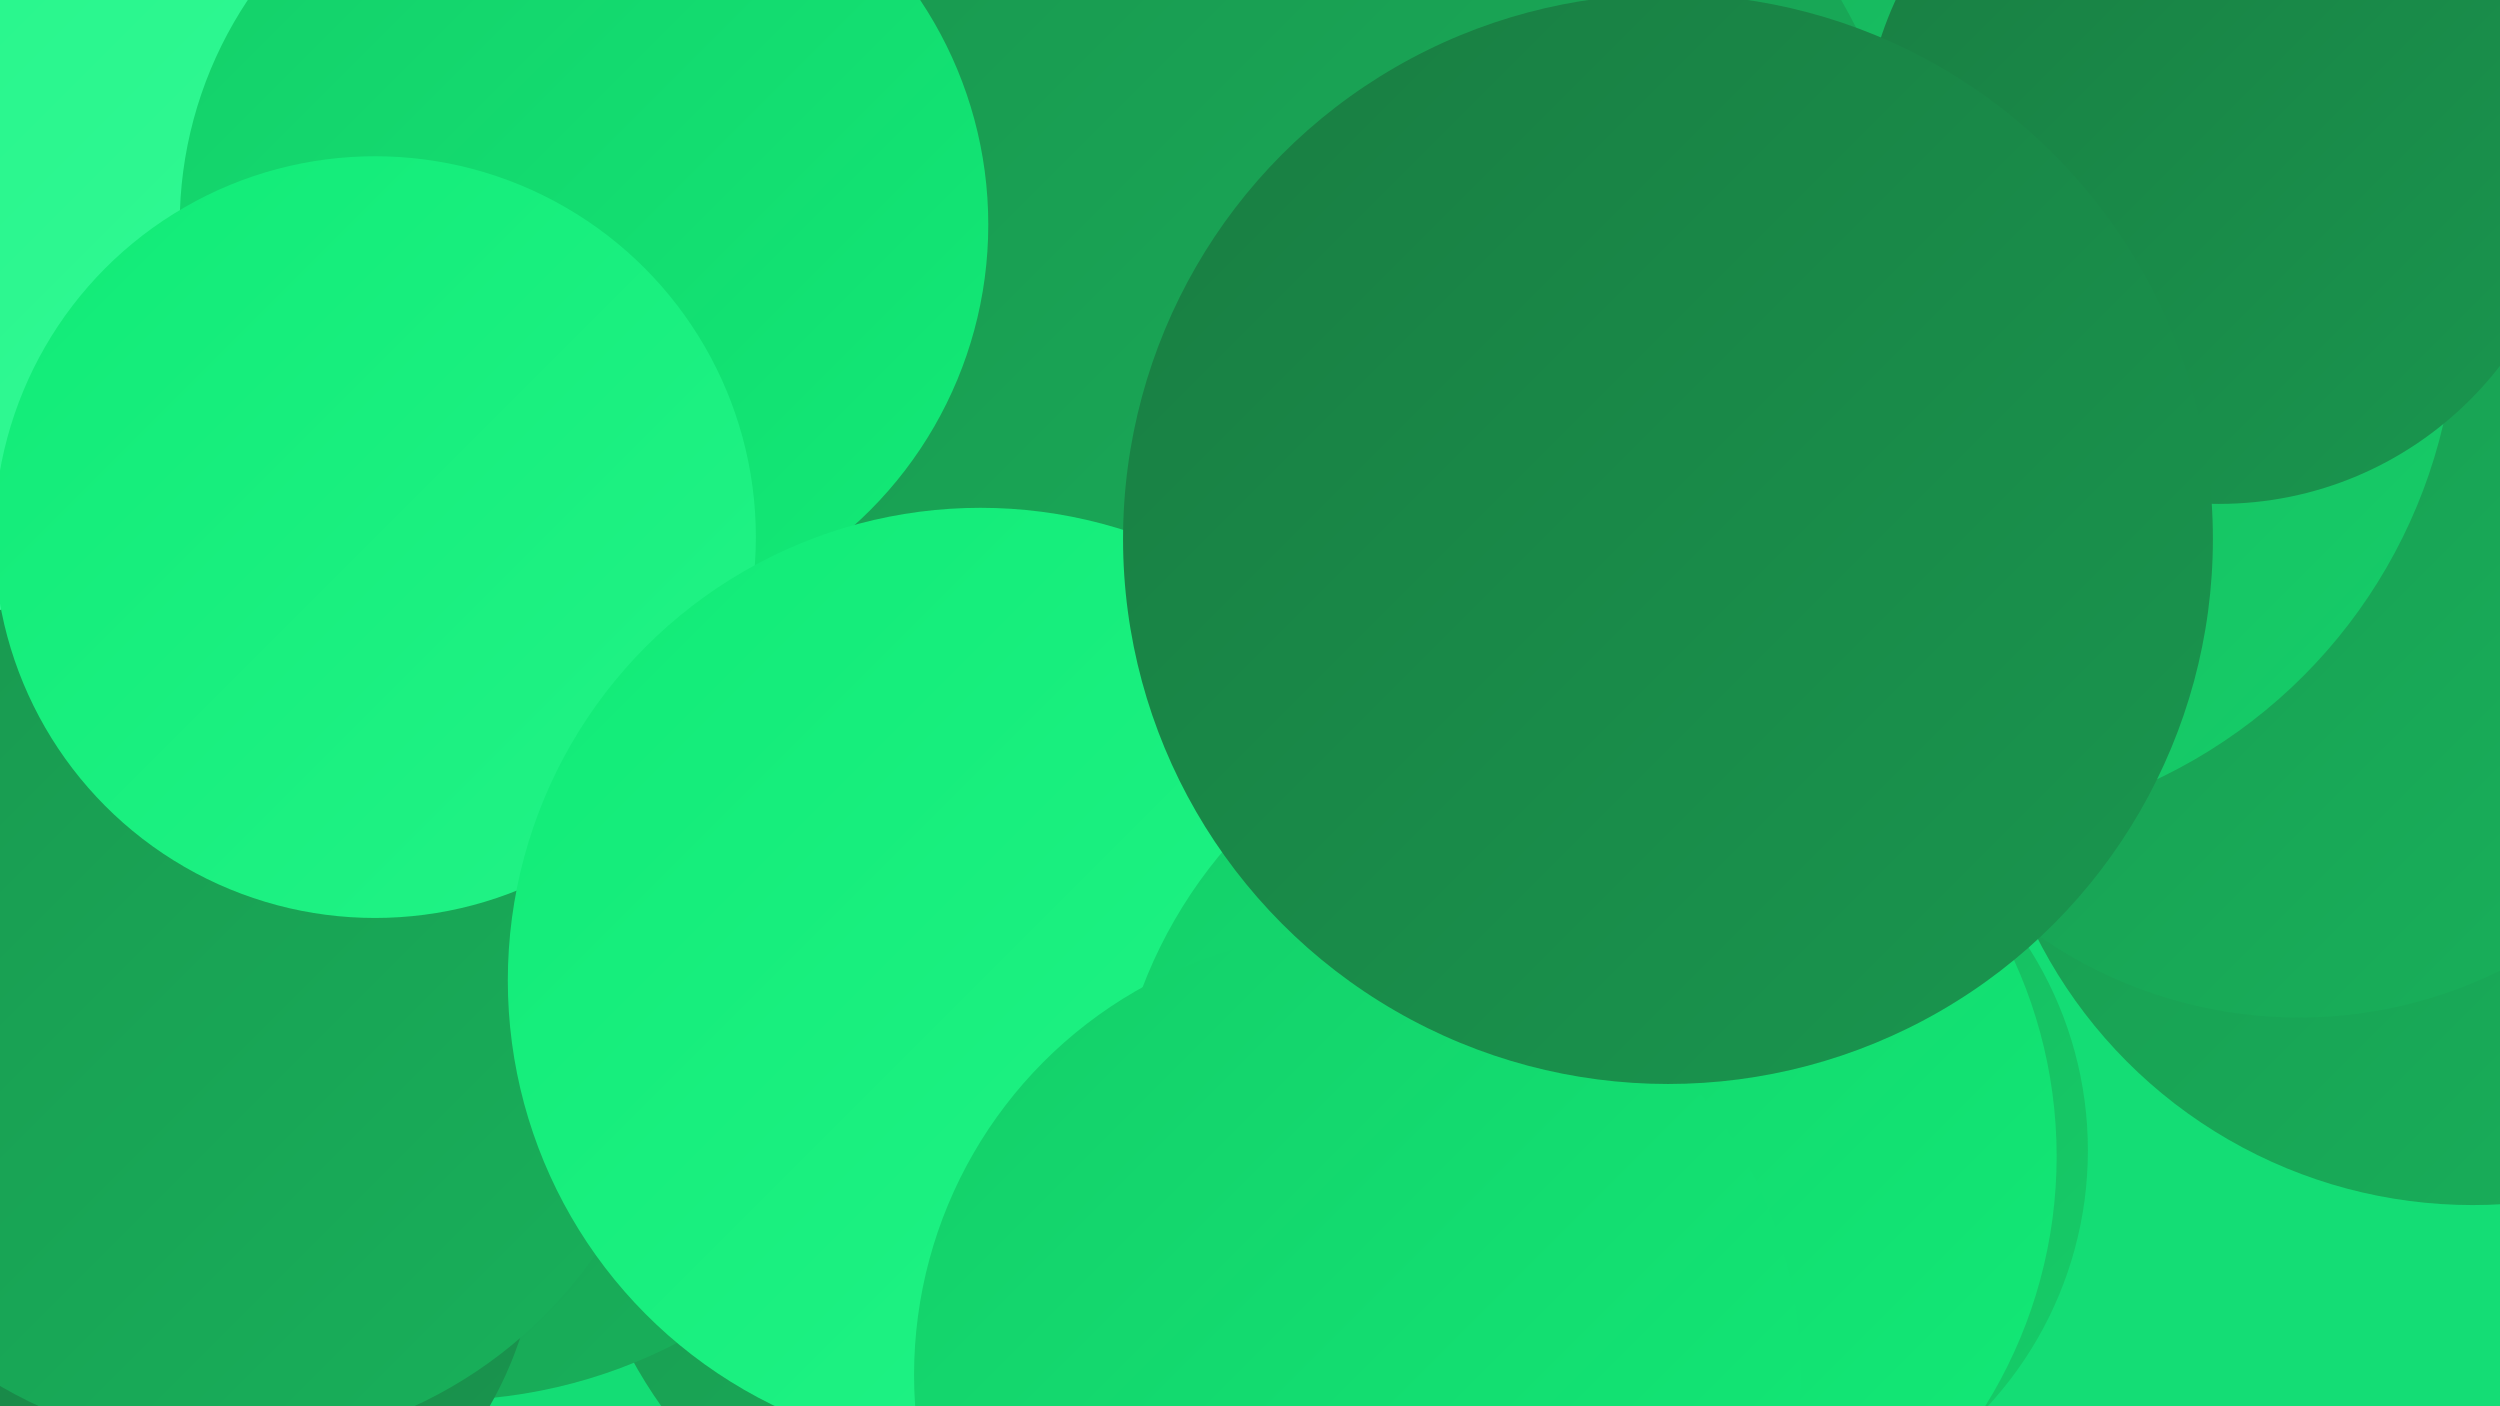
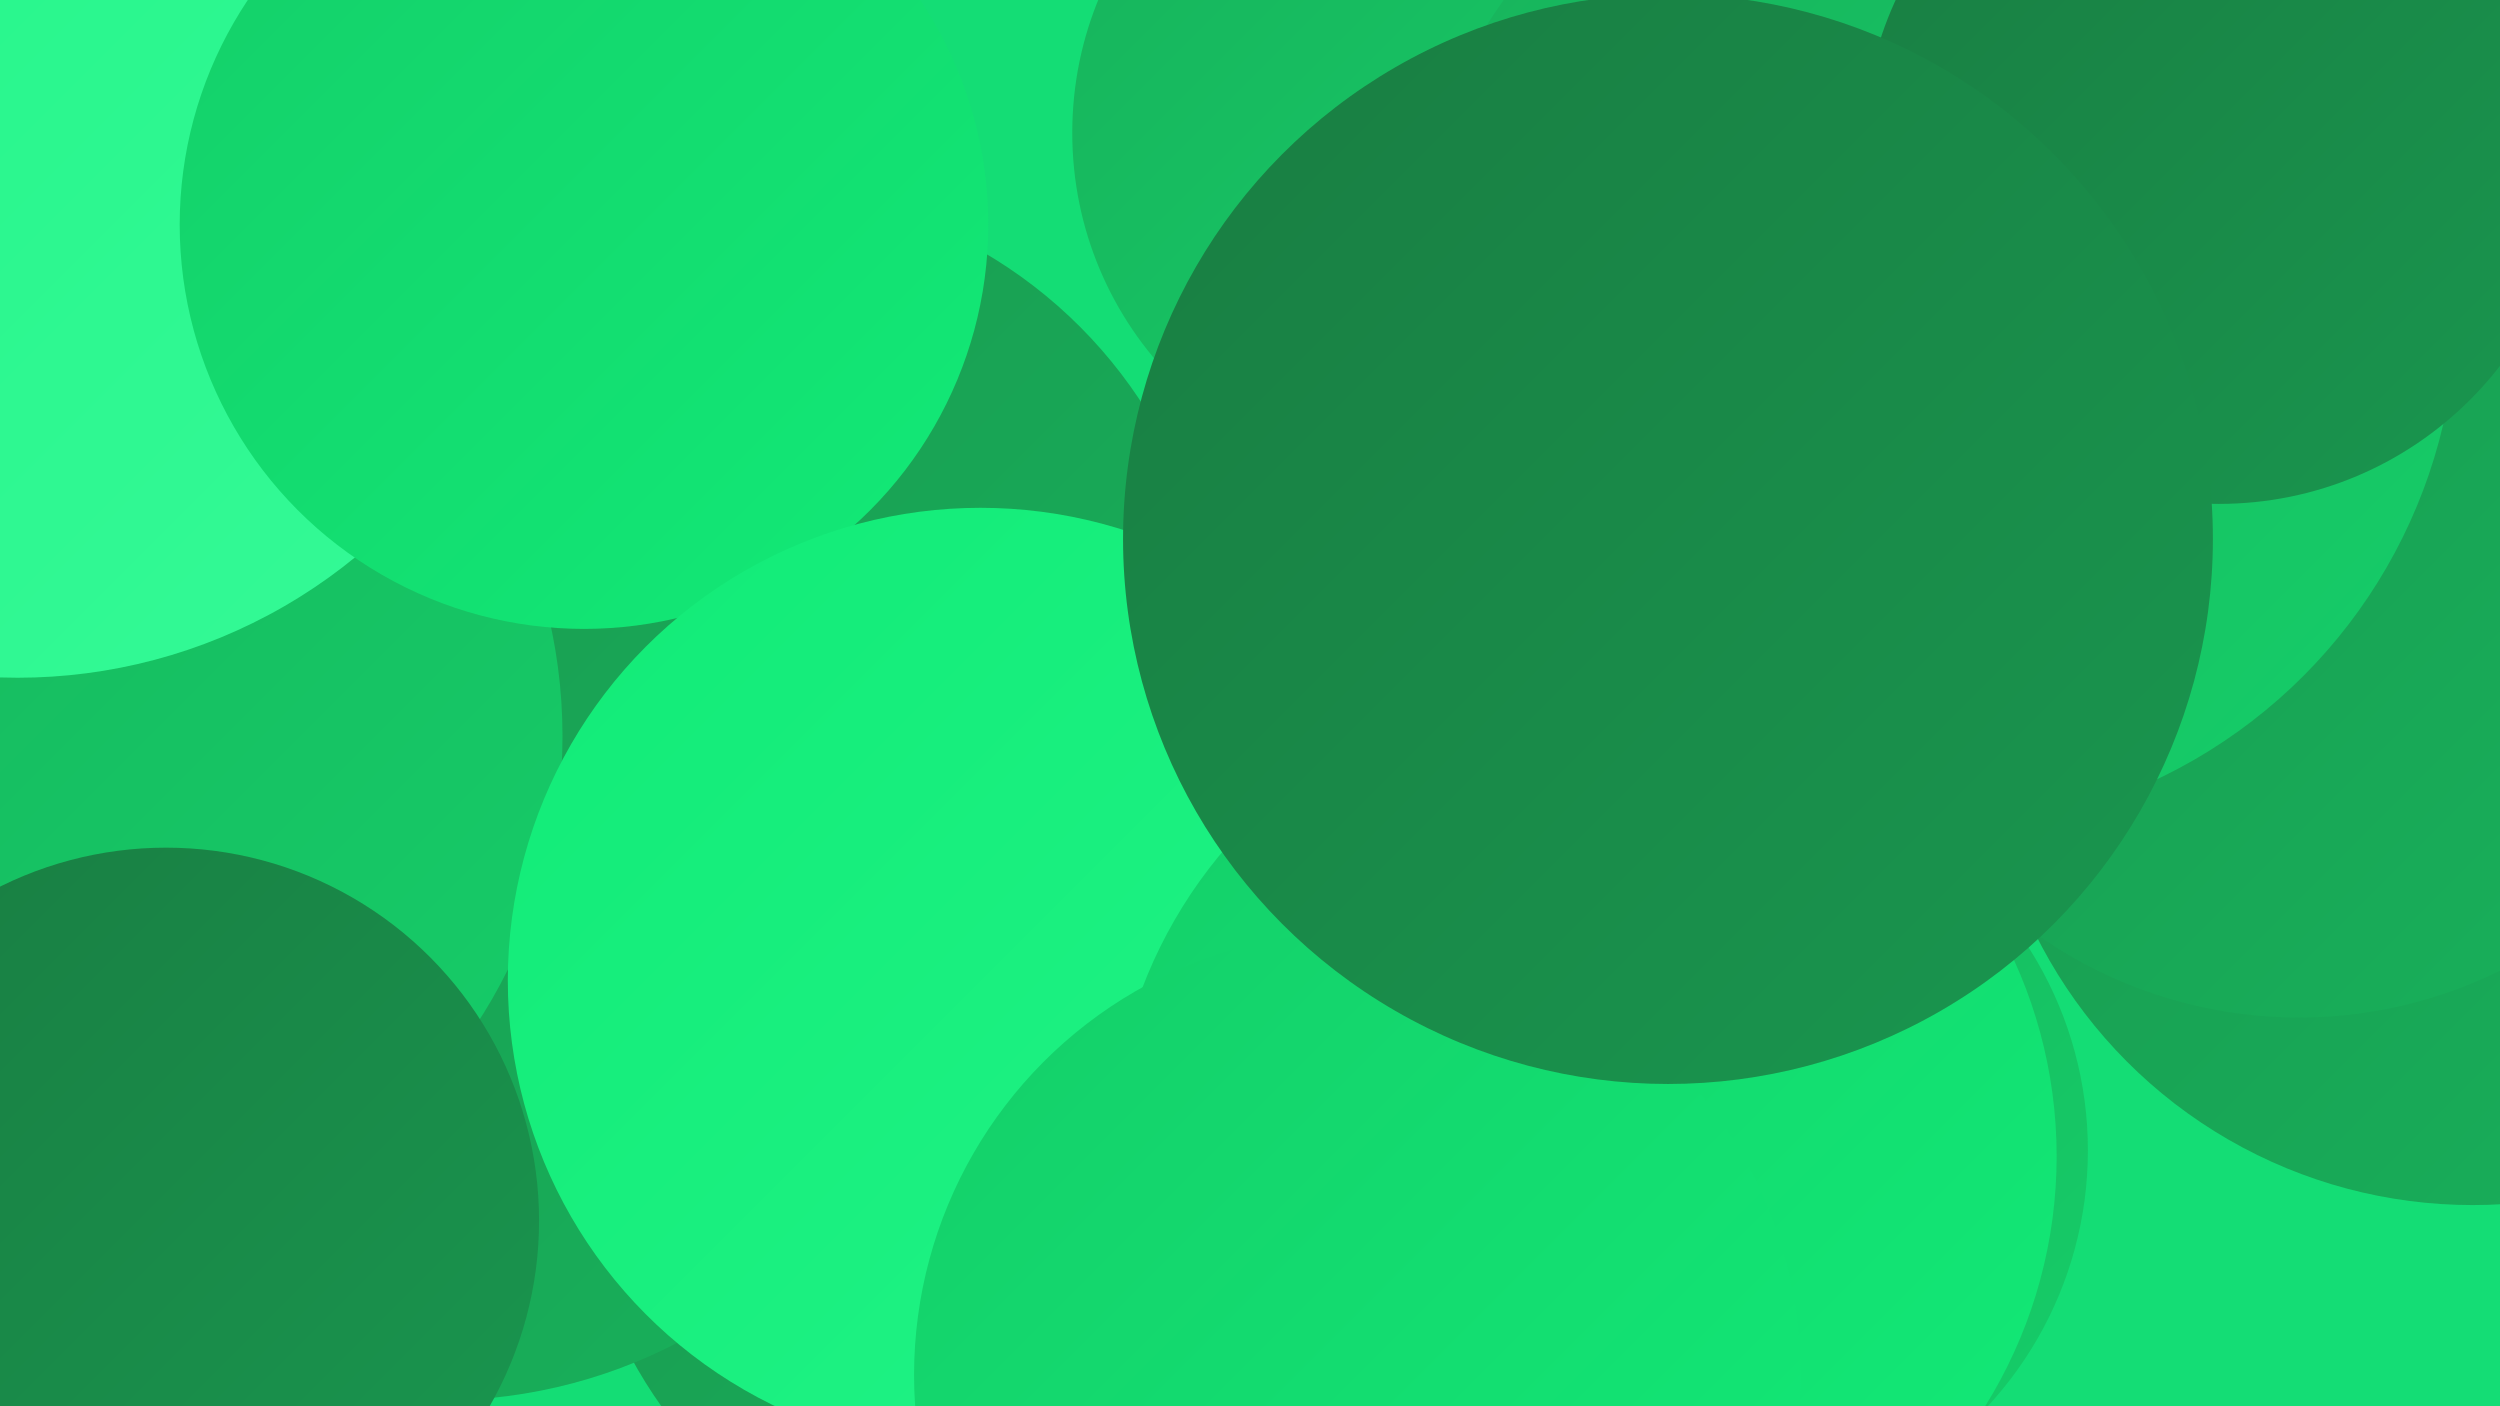
<svg xmlns="http://www.w3.org/2000/svg" width="1280" height="720">
  <defs>
    <linearGradient id="grad0" x1="0%" y1="0%" x2="100%" y2="100%">
      <stop offset="0%" style="stop-color:#197d42;stop-opacity:1" />
      <stop offset="100%" style="stop-color:#19974f;stop-opacity:1" />
    </linearGradient>
    <linearGradient id="grad1" x1="0%" y1="0%" x2="100%" y2="100%">
      <stop offset="0%" style="stop-color:#19974f;stop-opacity:1" />
      <stop offset="100%" style="stop-color:#18b25b;stop-opacity:1" />
    </linearGradient>
    <linearGradient id="grad2" x1="0%" y1="0%" x2="100%" y2="100%">
      <stop offset="0%" style="stop-color:#18b25b;stop-opacity:1" />
      <stop offset="100%" style="stop-color:#15ce69;stop-opacity:1" />
    </linearGradient>
    <linearGradient id="grad3" x1="0%" y1="0%" x2="100%" y2="100%">
      <stop offset="0%" style="stop-color:#15ce69;stop-opacity:1" />
      <stop offset="100%" style="stop-color:#11eb77;stop-opacity:1" />
    </linearGradient>
    <linearGradient id="grad4" x1="0%" y1="0%" x2="100%" y2="100%">
      <stop offset="0%" style="stop-color:#11eb77;stop-opacity:1" />
      <stop offset="100%" style="stop-color:#22f487;stop-opacity:1" />
    </linearGradient>
    <linearGradient id="grad5" x1="0%" y1="0%" x2="100%" y2="100%">
      <stop offset="0%" style="stop-color:#22f487;stop-opacity:1" />
      <stop offset="100%" style="stop-color:#35fa97;stop-opacity:1" />
    </linearGradient>
    <linearGradient id="grad6" x1="0%" y1="0%" x2="100%" y2="100%">
      <stop offset="0%" style="stop-color:#35fa97;stop-opacity:1" />
      <stop offset="100%" style="stop-color:#197d42;stop-opacity:1" />
    </linearGradient>
  </defs>
  <rect width="1280" height="720" fill="#14dd75" />
  <circle cx="729" cy="68" r="180" fill="url(#grad2)" />
  <circle cx="1266" cy="367" r="250" fill="url(#grad1)" />
  <circle cx="381" cy="339" r="243" fill="url(#grad1)" />
  <circle cx="536" cy="580" r="242" fill="url(#grad1)" />
  <circle cx="226" cy="455" r="262" fill="url(#grad1)" />
  <circle cx="1177" cy="288" r="233" fill="url(#grad1)" />
  <circle cx="19" cy="377" r="269" fill="url(#grad2)" />
  <circle cx="989" cy="156" r="269" fill="url(#grad2)" />
-   <circle cx="695" cy="143" r="286" fill="url(#grad1)" />
  <circle cx="9" cy="74" r="273" fill="url(#grad5)" />
  <circle cx="299" cy="115" r="207" fill="url(#grad3)" />
  <circle cx="85" cy="625" r="191" fill="url(#grad0)" />
-   <circle cx="116" cy="511" r="230" fill="url(#grad1)" />
-   <circle cx="192" cy="275" r="195" fill="url(#grad4)" />
  <circle cx="876" cy="589" r="193" fill="url(#grad2)" />
  <circle cx="502" cy="502" r="242" fill="url(#grad4)" />
  <circle cx="811" cy="592" r="242" fill="url(#grad3)" />
  <circle cx="1136" cy="76" r="182" fill="url(#grad0)" />
  <circle cx="695" cy="704" r="227" fill="url(#grad3)" />
  <circle cx="854" cy="276" r="279" fill="url(#grad0)" />
</svg>